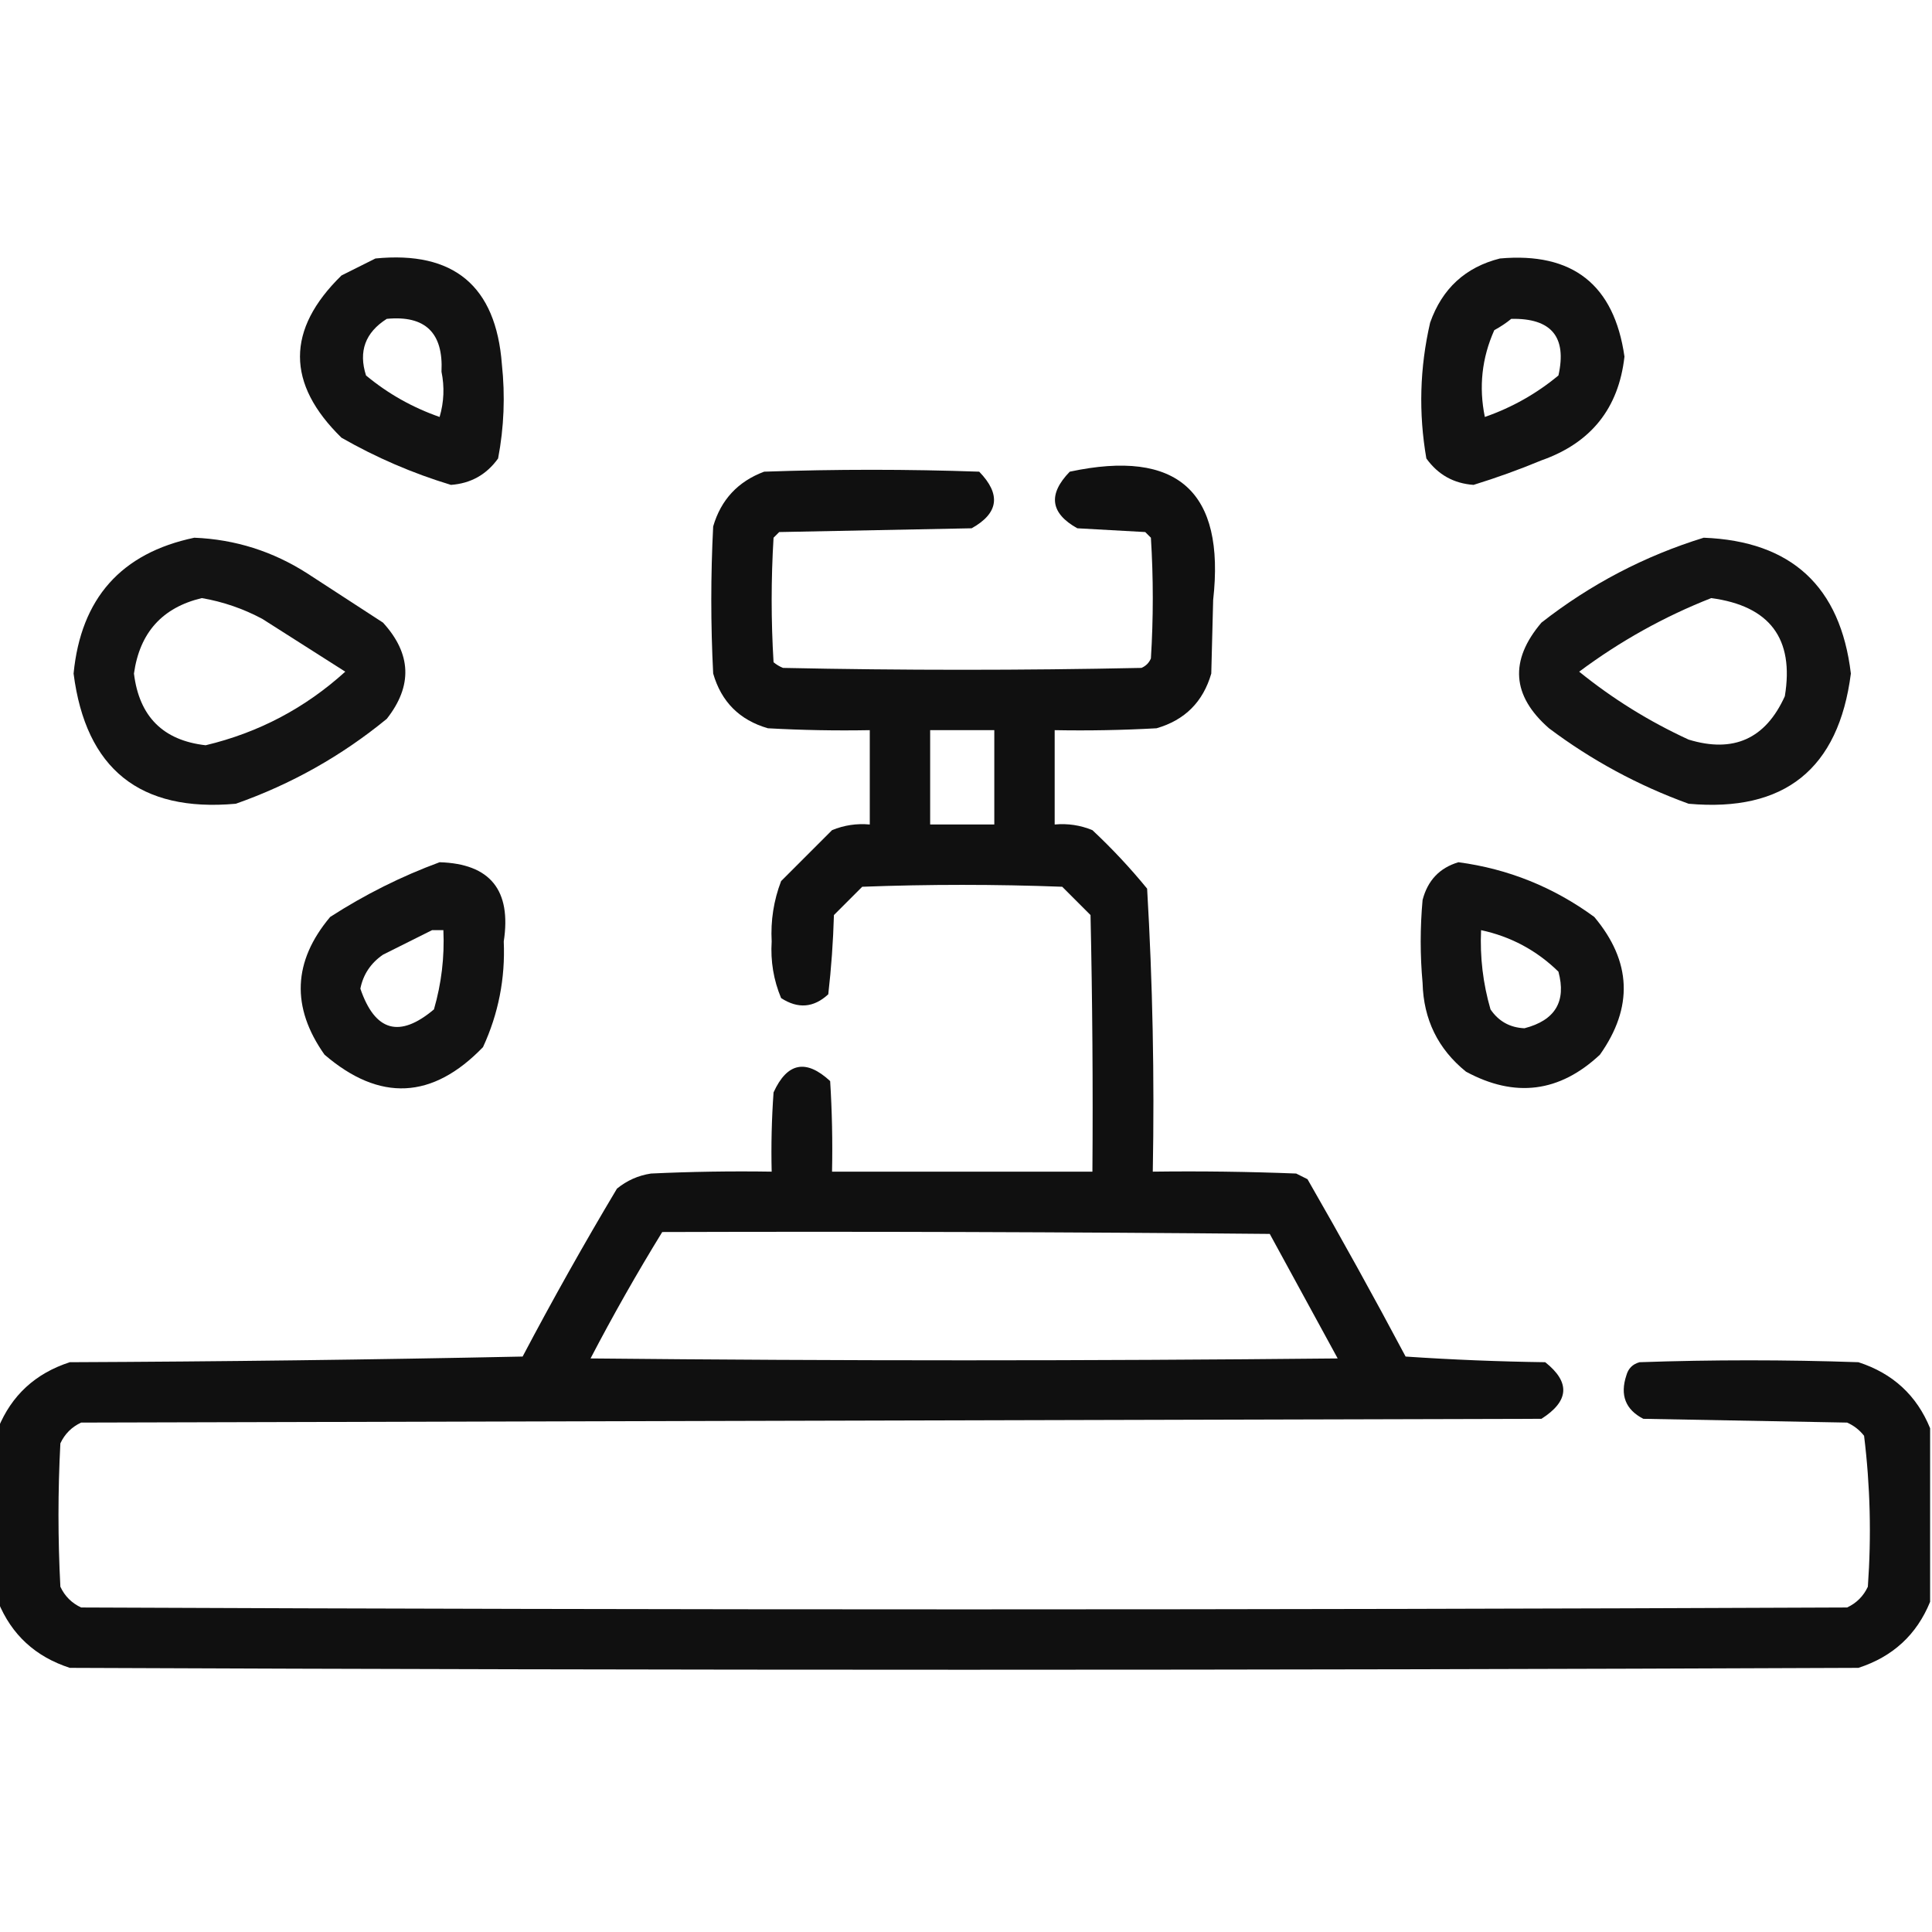
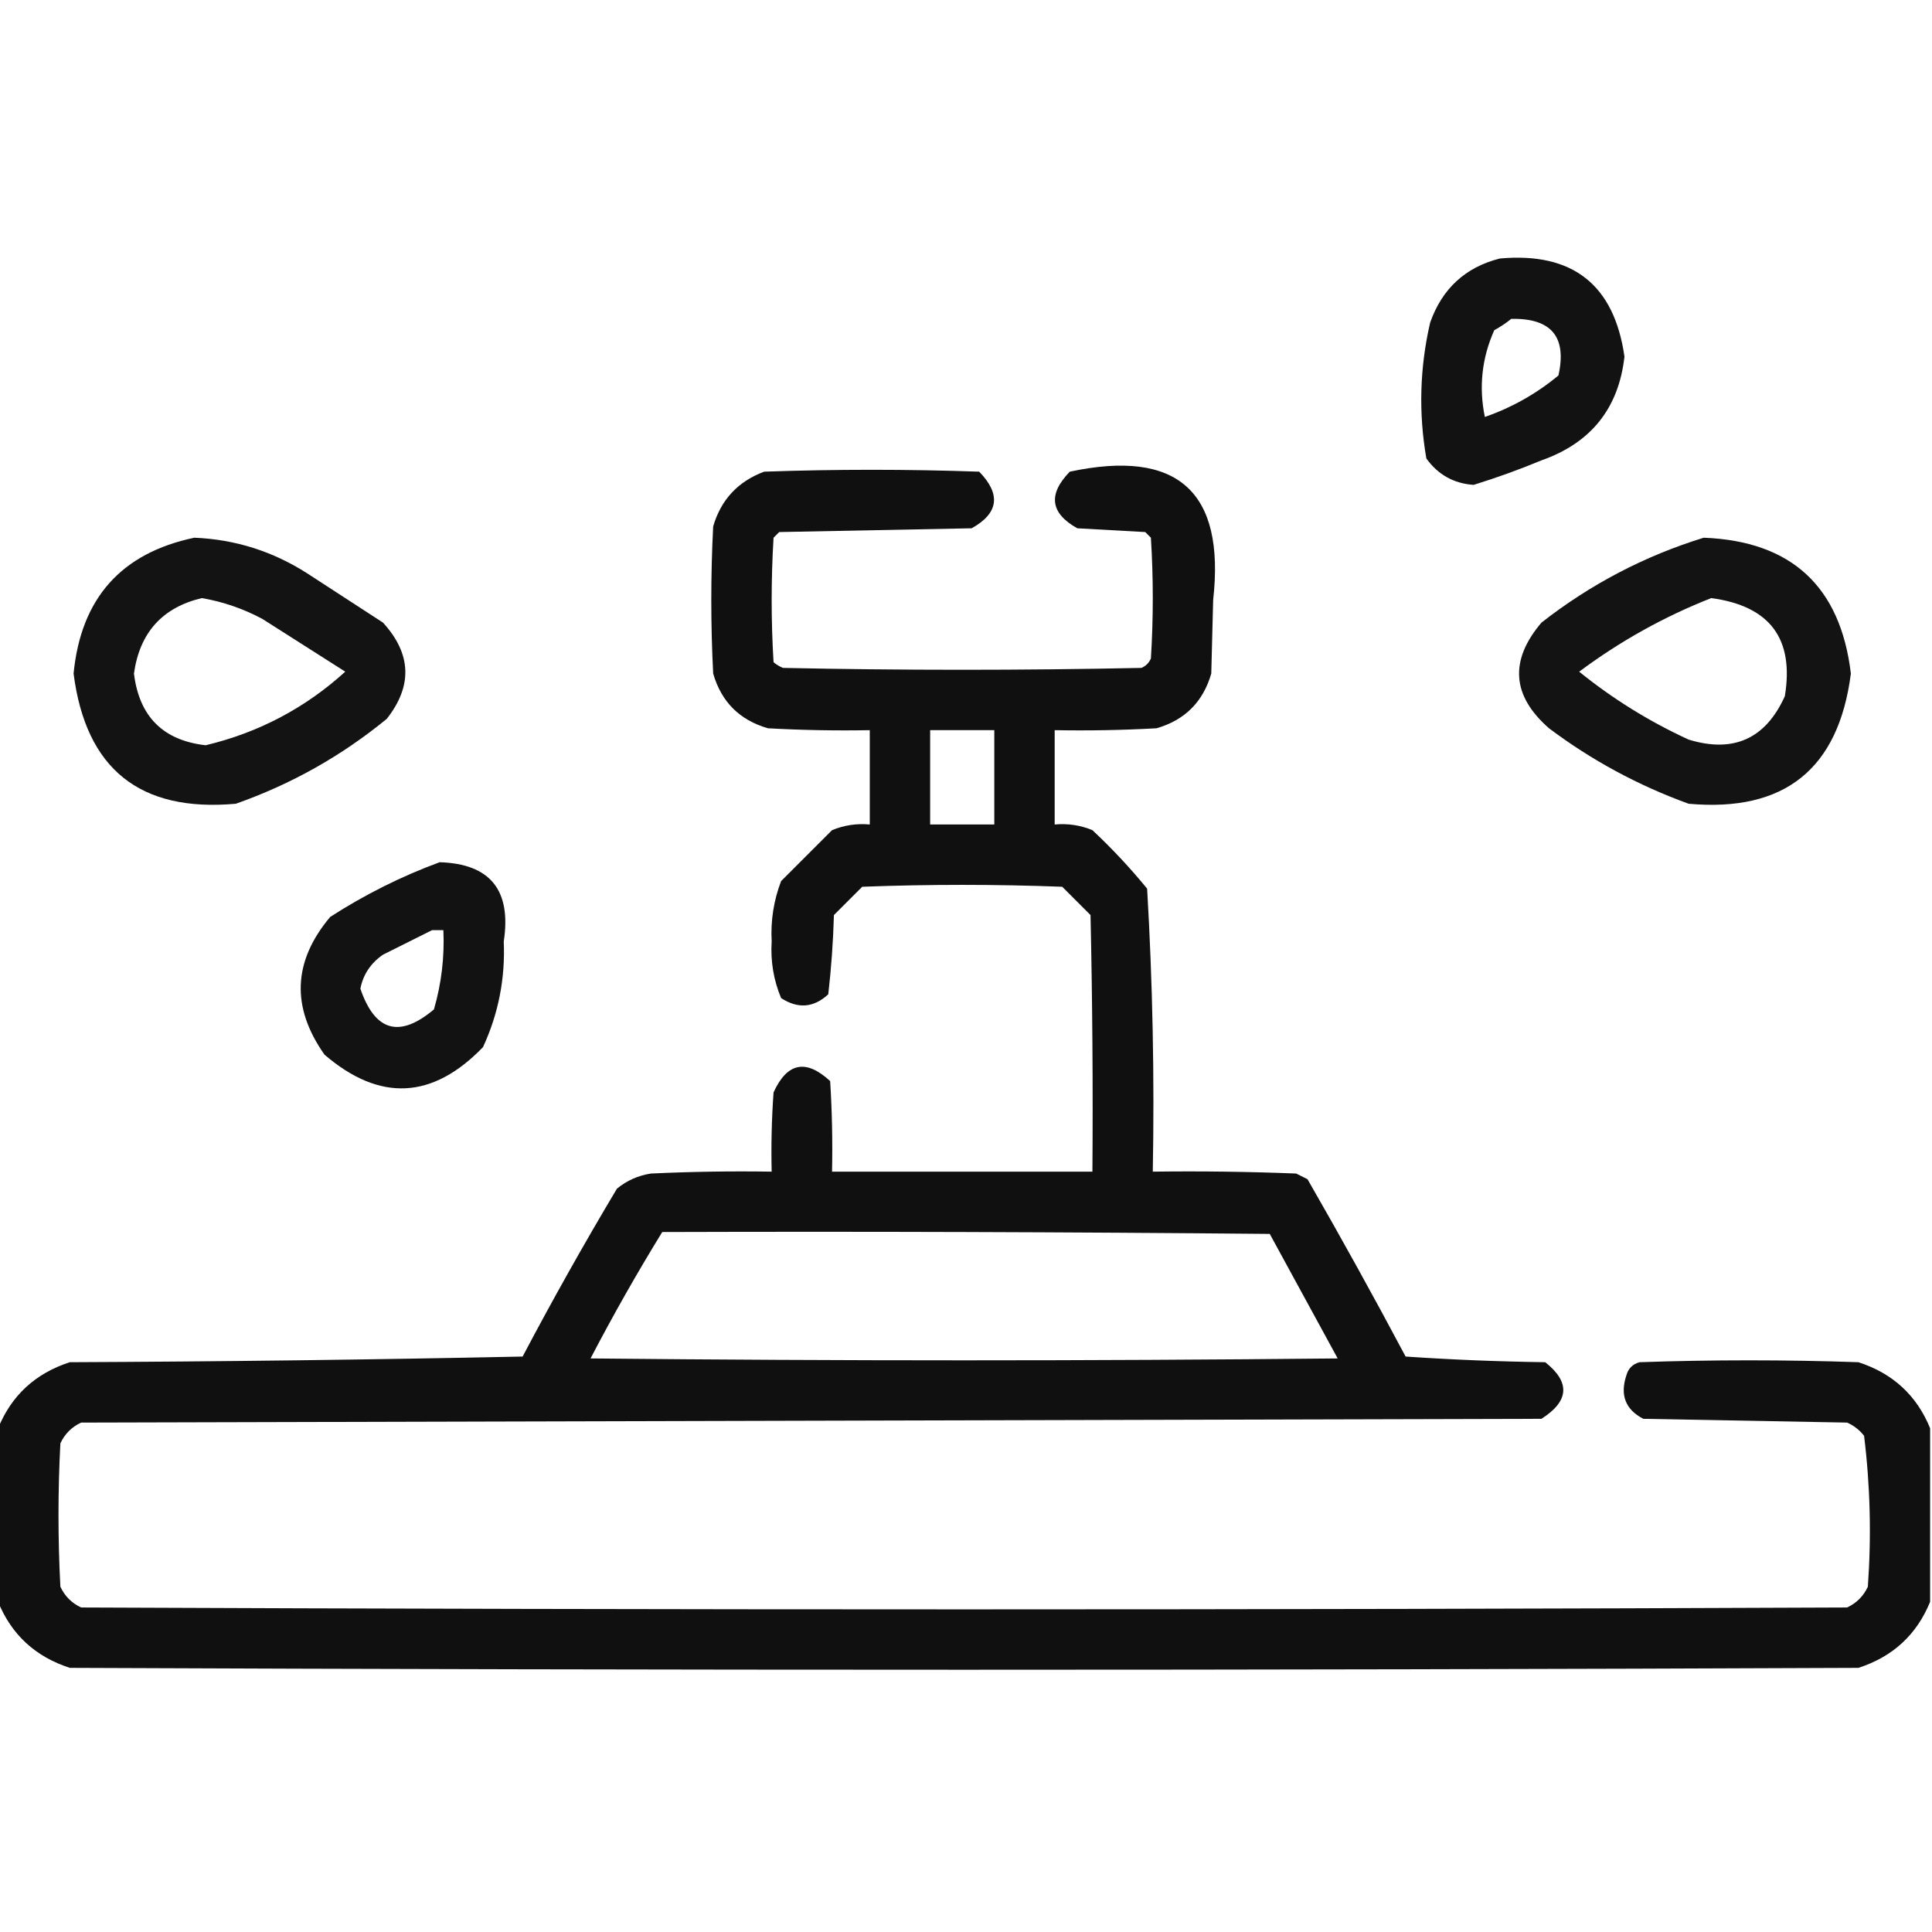
<svg xmlns="http://www.w3.org/2000/svg" version="1.1" width="512px" height="512px" style="shape-rendering:geometricPrecision; text-rendering:geometricPrecision; image-rendering:optimizeQuality; fill-rule:evenodd; clip-rule:evenodd">
  <g>
-     <path style="opacity:0.926" fill="#000000" d="M 99.5,68.5 C 120.259,66.453 131.426,75.786 133,96.5C 133.905,104.911 133.572,113.245 132,121.5C 128.924,125.788 124.757,128.121 119.5,128.5C 109.348,125.423 99.681,121.256 90.5,116C 75.833,101.667 75.833,87.333 90.5,73C 93.592,71.454 96.592,69.954 99.5,68.5 Z M 102.5,84.5 C 112.686,83.518 117.519,88.184 117,98.5C 117.827,102.541 117.66,106.541 116.5,110.5C 109.302,107.987 102.802,104.32 97,99.5C 94.962,93.117 96.795,88.117 102.5,84.5 Z" />
-   </g>
+     </g>
  <g>
    <path style="opacity:0.927" fill="#000000" d="M 397.5,68.5 C 416.774,66.782 427.774,75.449 430.5,94.5C 428.963,108.213 421.629,117.38 408.5,122C 402.598,124.452 396.598,126.618 390.5,128.5C 385.243,128.121 381.076,125.788 378,121.5C 375.911,109.459 376.244,97.459 379,85.5C 382.19,76.472 388.356,70.806 397.5,68.5 Z M 400.5,84.5 C 411.127,84.284 415.293,89.284 413,99.5C 407.198,104.32 400.698,107.987 393.5,110.5C 391.867,102.563 392.7,94.896 396,87.5C 397.652,86.601 399.152,85.601 400.5,84.5 Z" />
  </g>
  <g>
    <path style="opacity:0.936" fill="#000000" d="M 511.5,378.5 C 511.5,393.833 511.5,409.167 511.5,424.5C 507.95,433.211 501.617,439.045 492.5,442C 334.5,442.667 176.5,442.667 18.5,442C 9.383,439.045 3.05,433.211 -0.5,424.5C -0.5,409.167 -0.5,393.833 -0.5,378.5C 3.05,369.789 9.383,363.955 18.5,361C 58.504,360.833 98.504,360.333 138.5,359.5C 146.453,344.424 154.787,329.591 163.5,315C 166.126,312.854 169.126,311.521 172.5,311C 183.161,310.5 193.828,310.333 204.5,310.5C 204.334,303.492 204.5,296.492 205,289.5C 208.605,281.579 213.605,280.579 220,286.5C 220.5,294.493 220.666,302.493 220.5,310.5C 243.5,310.5 266.5,310.5 289.5,310.5C 289.667,287.831 289.5,265.164 289,242.5C 286.5,240 284,237.5 281.5,235C 263.833,234.333 246.167,234.333 228.5,235C 226,237.5 223.5,240 221,242.5C 220.798,249.55 220.298,256.55 219.5,263.5C 215.632,267.075 211.465,267.408 207,264.5C 205.008,259.728 204.174,254.728 204.5,249.5C 204.207,243.961 205.041,238.628 207,233.5C 211.5,229 216,224.5 220.5,220C 223.688,218.684 227.022,218.184 230.5,218.5C 230.5,210.167 230.5,201.833 230.5,193.5C 221.494,193.666 212.494,193.5 203.5,193C 196,190.833 191.167,186 189,178.5C 188.333,165.5 188.333,152.5 189,139.5C 191.072,132.427 195.572,127.594 202.5,125C 221.5,124.333 240.5,124.333 259.5,125C 265.33,131.006 264.663,136.006 257.5,140C 240.5,140.333 223.5,140.667 206.5,141C 206,141.5 205.5,142 205,142.5C 204.333,153.5 204.333,164.5 205,175.5C 205.75,176.126 206.584,176.626 207.5,177C 239.167,177.667 270.833,177.667 302.5,177C 303.667,176.5 304.5,175.667 305,174.5C 305.667,163.833 305.667,153.167 305,142.5C 304.5,142 304,141.5 303.5,141C 297.5,140.667 291.5,140.333 285.5,140C 278.337,136.006 277.67,131.006 283.5,125C 312.059,118.9 324.725,130.234 321.5,159C 321.333,165.5 321.167,172 321,178.5C 318.833,186 314,190.833 306.5,193C 297.506,193.5 288.506,193.666 279.5,193.5C 279.5,201.833 279.5,210.167 279.5,218.5C 282.978,218.184 286.312,218.684 289.5,220C 294.7,224.865 299.533,230.032 304,235.5C 305.462,260.448 305.962,285.448 305.5,310.5C 318.171,310.333 330.838,310.5 343.5,311C 344.5,311.5 345.5,312 346.5,312.5C 355.42,328.006 364.087,343.672 372.5,359.5C 384.82,360.333 397.153,360.833 409.5,361C 416.197,366.308 415.864,371.308 408.5,376C 279.5,376.333 150.5,376.667 21.5,377C 19,378.167 17.167,380 16,382.5C 15.333,395.167 15.333,407.833 16,420.5C 17.167,423 19,424.833 21.5,426C 177.5,426.667 333.5,426.667 489.5,426C 492,424.833 493.833,423 495,420.5C 495.962,407.072 495.629,393.739 494,380.5C 492.786,378.951 491.286,377.785 489.5,377C 471.5,376.667 453.5,376.333 435.5,376C 430.776,373.565 429.276,369.731 431,364.5C 431.5,362.667 432.667,361.5 434.5,361C 453.833,360.333 473.167,360.333 492.5,361C 501.617,363.955 507.95,369.789 511.5,378.5 Z M 246.5,193.5 C 252.167,193.5 257.833,193.5 263.5,193.5C 263.5,201.833 263.5,210.167 263.5,218.5C 257.833,218.5 252.167,218.5 246.5,218.5C 246.5,210.167 246.5,201.833 246.5,193.5 Z M 175.5,326.5 C 229.168,326.333 282.834,326.5 336.5,327C 342.5,338 348.5,349 354.5,360C 288.5,360.667 222.5,360.667 156.5,360C 162.466,348.562 168.799,337.396 175.5,326.5 Z" />
  </g>
  <g>
    <path style="opacity:0.925" fill="#000000" d="M 51.5,142.5 C 62.335,142.944 72.335,146.111 81.5,152C 88.167,156.333 94.833,160.667 101.5,165C 109.044,173.259 109.378,181.759 102.5,190.5C 90.528,200.322 77.195,207.822 62.5,213C 37.078,215.292 22.744,203.792 19.5,178.5C 21.445,158.564 32.112,146.564 51.5,142.5 Z M 53.5,158.5 C 59.109,159.468 64.442,161.302 69.5,164C 76.833,168.667 84.167,173.333 91.5,178C 80.845,187.661 68.512,194.161 54.5,197.5C 43.226,196.226 36.893,189.893 35.5,178.5C 37.021,167.652 43.021,160.985 53.5,158.5 Z" />
  </g>
  <g>
    <path style="opacity:0.925" fill="#000000" d="M 451.5,142.5 C 474.737,143.404 487.737,155.404 490.5,178.5C 487.256,203.792 472.922,215.292 447.5,213C 434.145,208.157 421.811,201.49 410.5,193C 400.638,184.374 399.972,175.04 408.5,165C 421.501,154.834 435.835,147.334 451.5,142.5 Z M 453.5,158.5 C 469.024,160.588 475.524,169.254 473,184.5C 467.892,195.803 459.392,199.636 447.5,196C 437.037,191.188 427.371,185.188 418.5,178C 429.368,169.903 441.034,163.403 453.5,158.5 Z" />
  </g>
  <g>
    <path style="opacity:0.927" fill="#000000" d="M 116.5,228.5 C 129.907,228.904 135.574,235.904 133.5,249.5C 133.92,259.318 132.087,268.651 128,277.5C 114.609,291.373 100.609,292.04 86,279.5C 77.118,266.926 77.618,254.759 87.5,243C 96.701,237.066 106.368,232.233 116.5,228.5 Z M 114.5,246.5 C 115.5,246.5 116.5,246.5 117.5,246.5C 117.821,253.647 116.988,260.647 115,267.5C 105.873,275.192 99.373,273.359 95.5,262C 96.251,258.234 98.251,255.234 101.5,253C 105.925,250.787 110.259,248.621 114.5,246.5 Z" />
  </g>
  <g>
-     <path style="opacity:0.927" fill="#000000" d="M 386.5,228.5 C 399.699,230.263 411.699,235.097 422.5,243C 432.389,254.78 432.889,266.947 424,279.5C 413.297,289.521 401.464,291.021 388.5,284C 381.081,277.995 377.248,270.162 377,260.5C 376.333,253.167 376.333,245.833 377,238.5C 378.35,233.319 381.517,229.986 386.5,228.5 Z M 392.5,246.5 C 400.398,248.199 407.232,251.866 413,257.5C 415.137,265.399 412.137,270.399 404,272.5C 400.156,272.332 397.156,270.665 395,267.5C 393.012,260.647 392.179,253.647 392.5,246.5 Z" />
-   </g>
+     </g>
</svg>